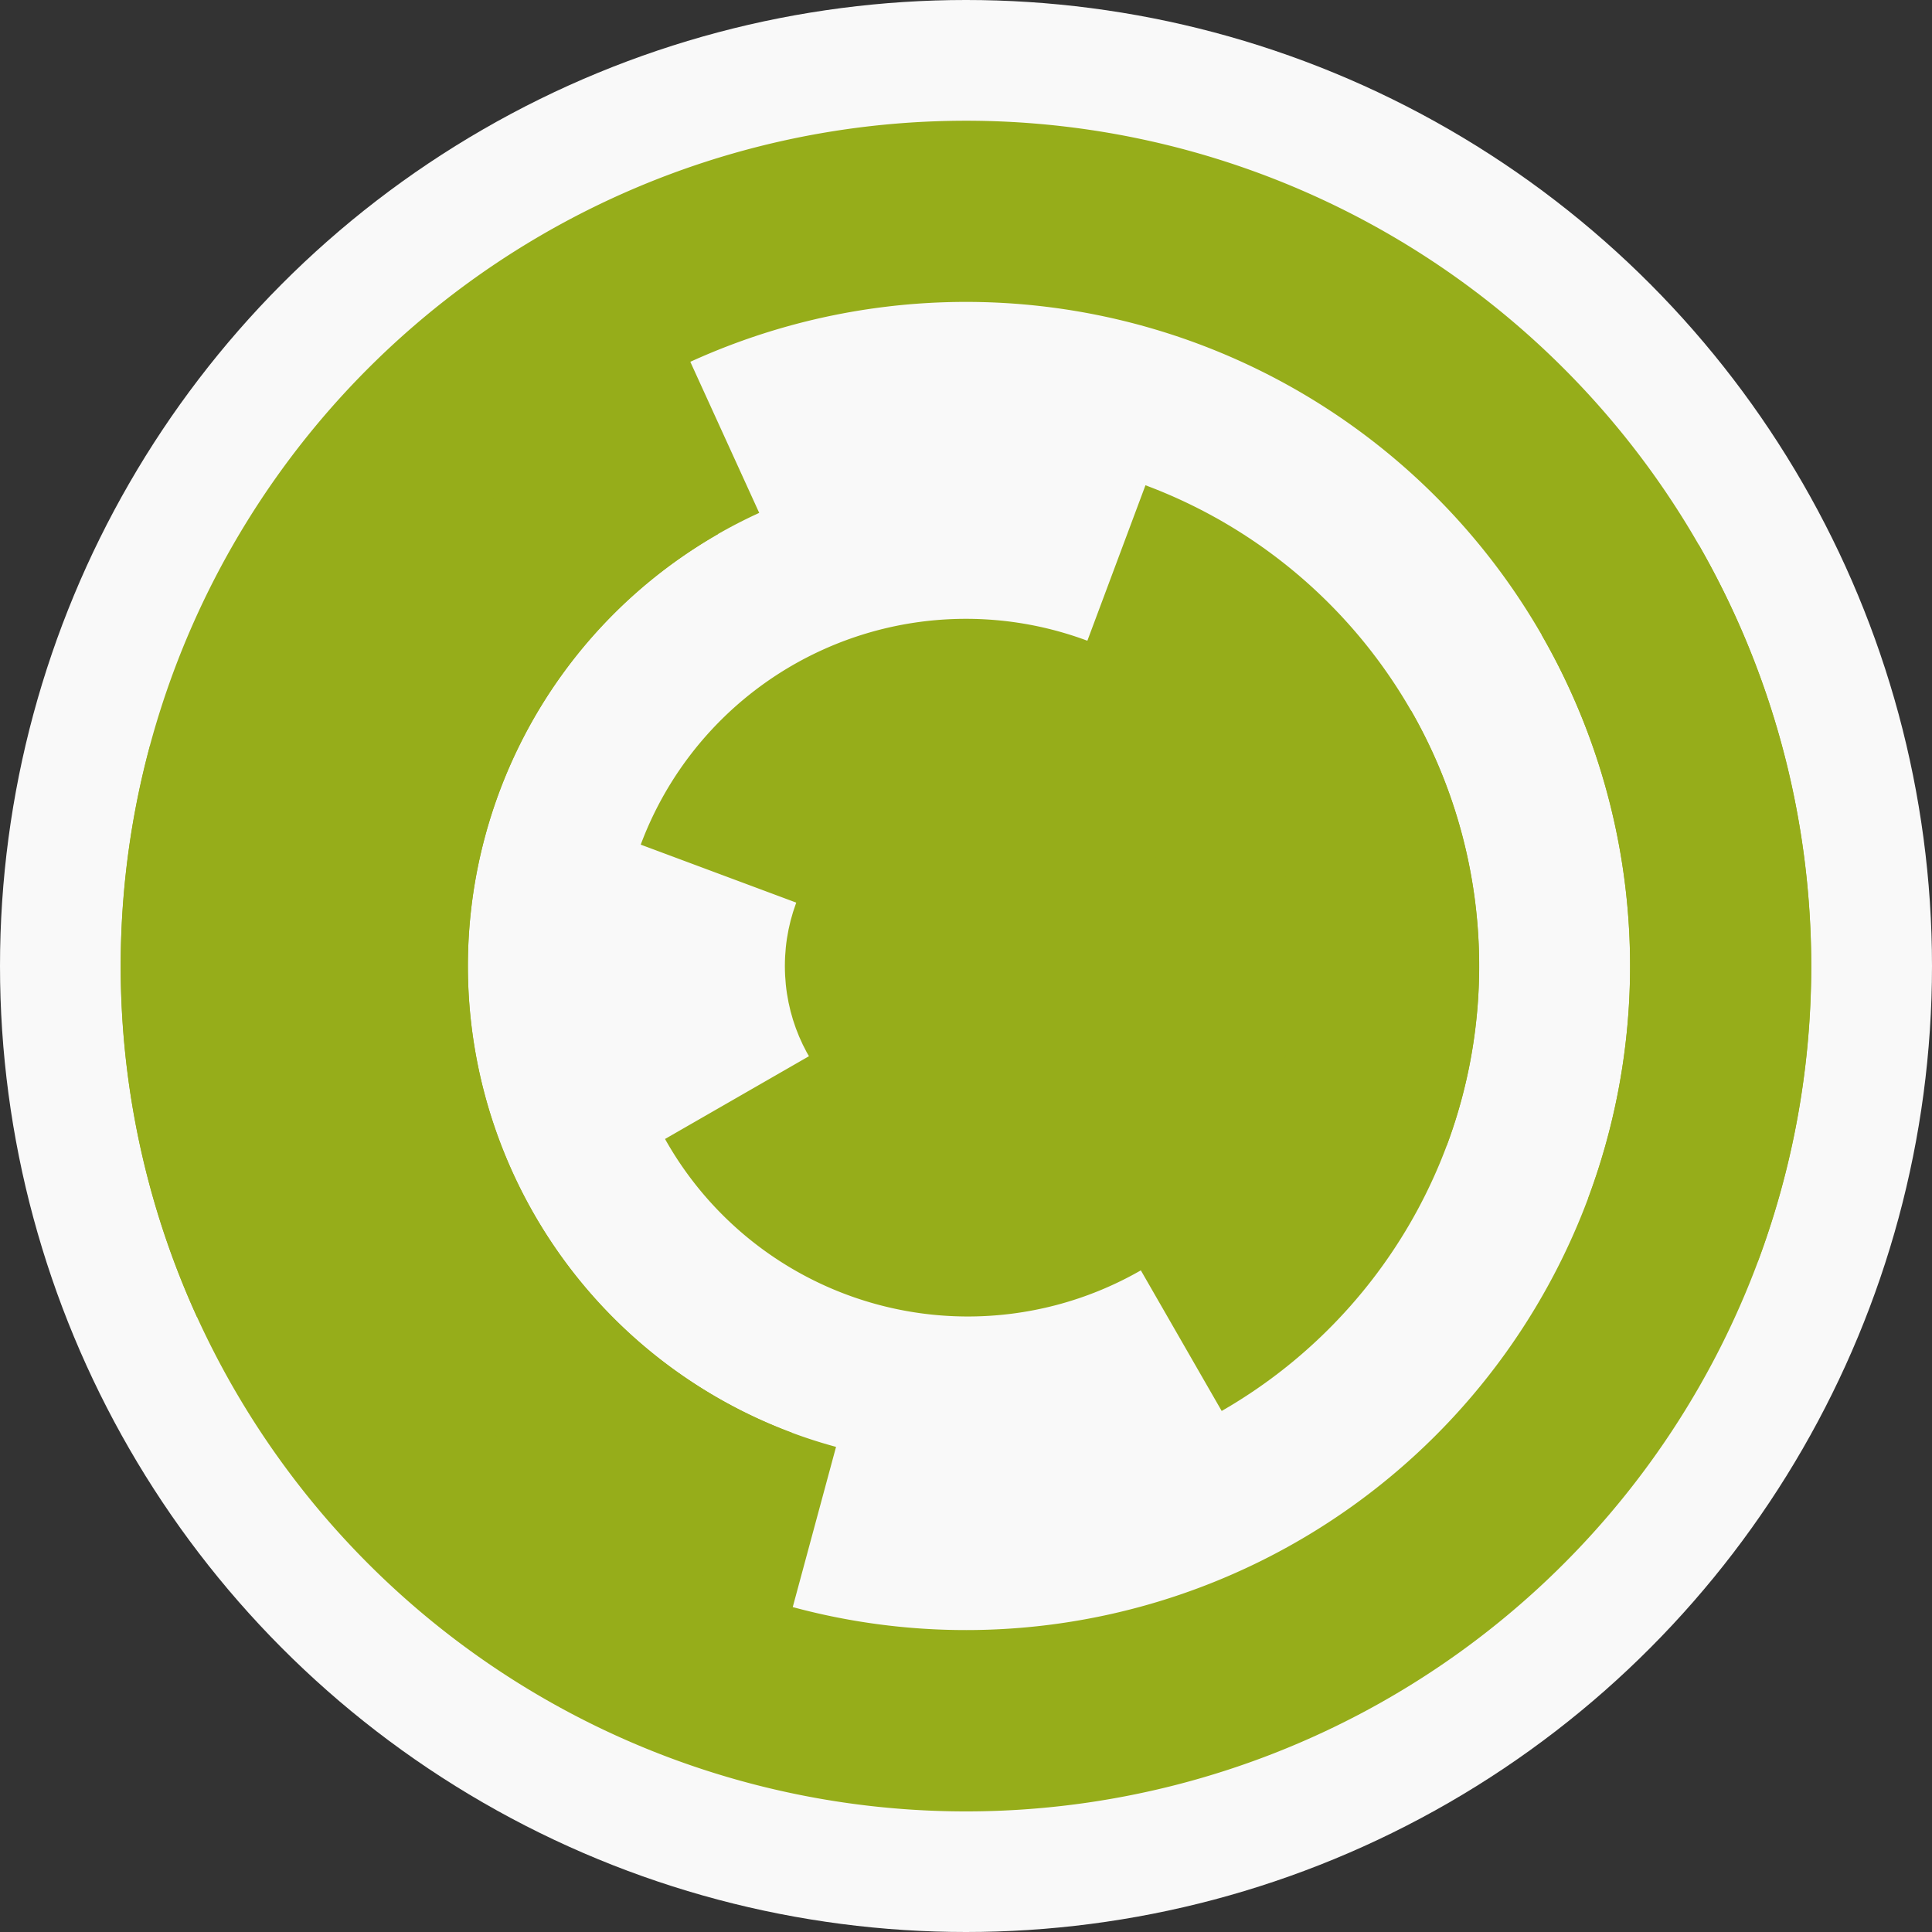
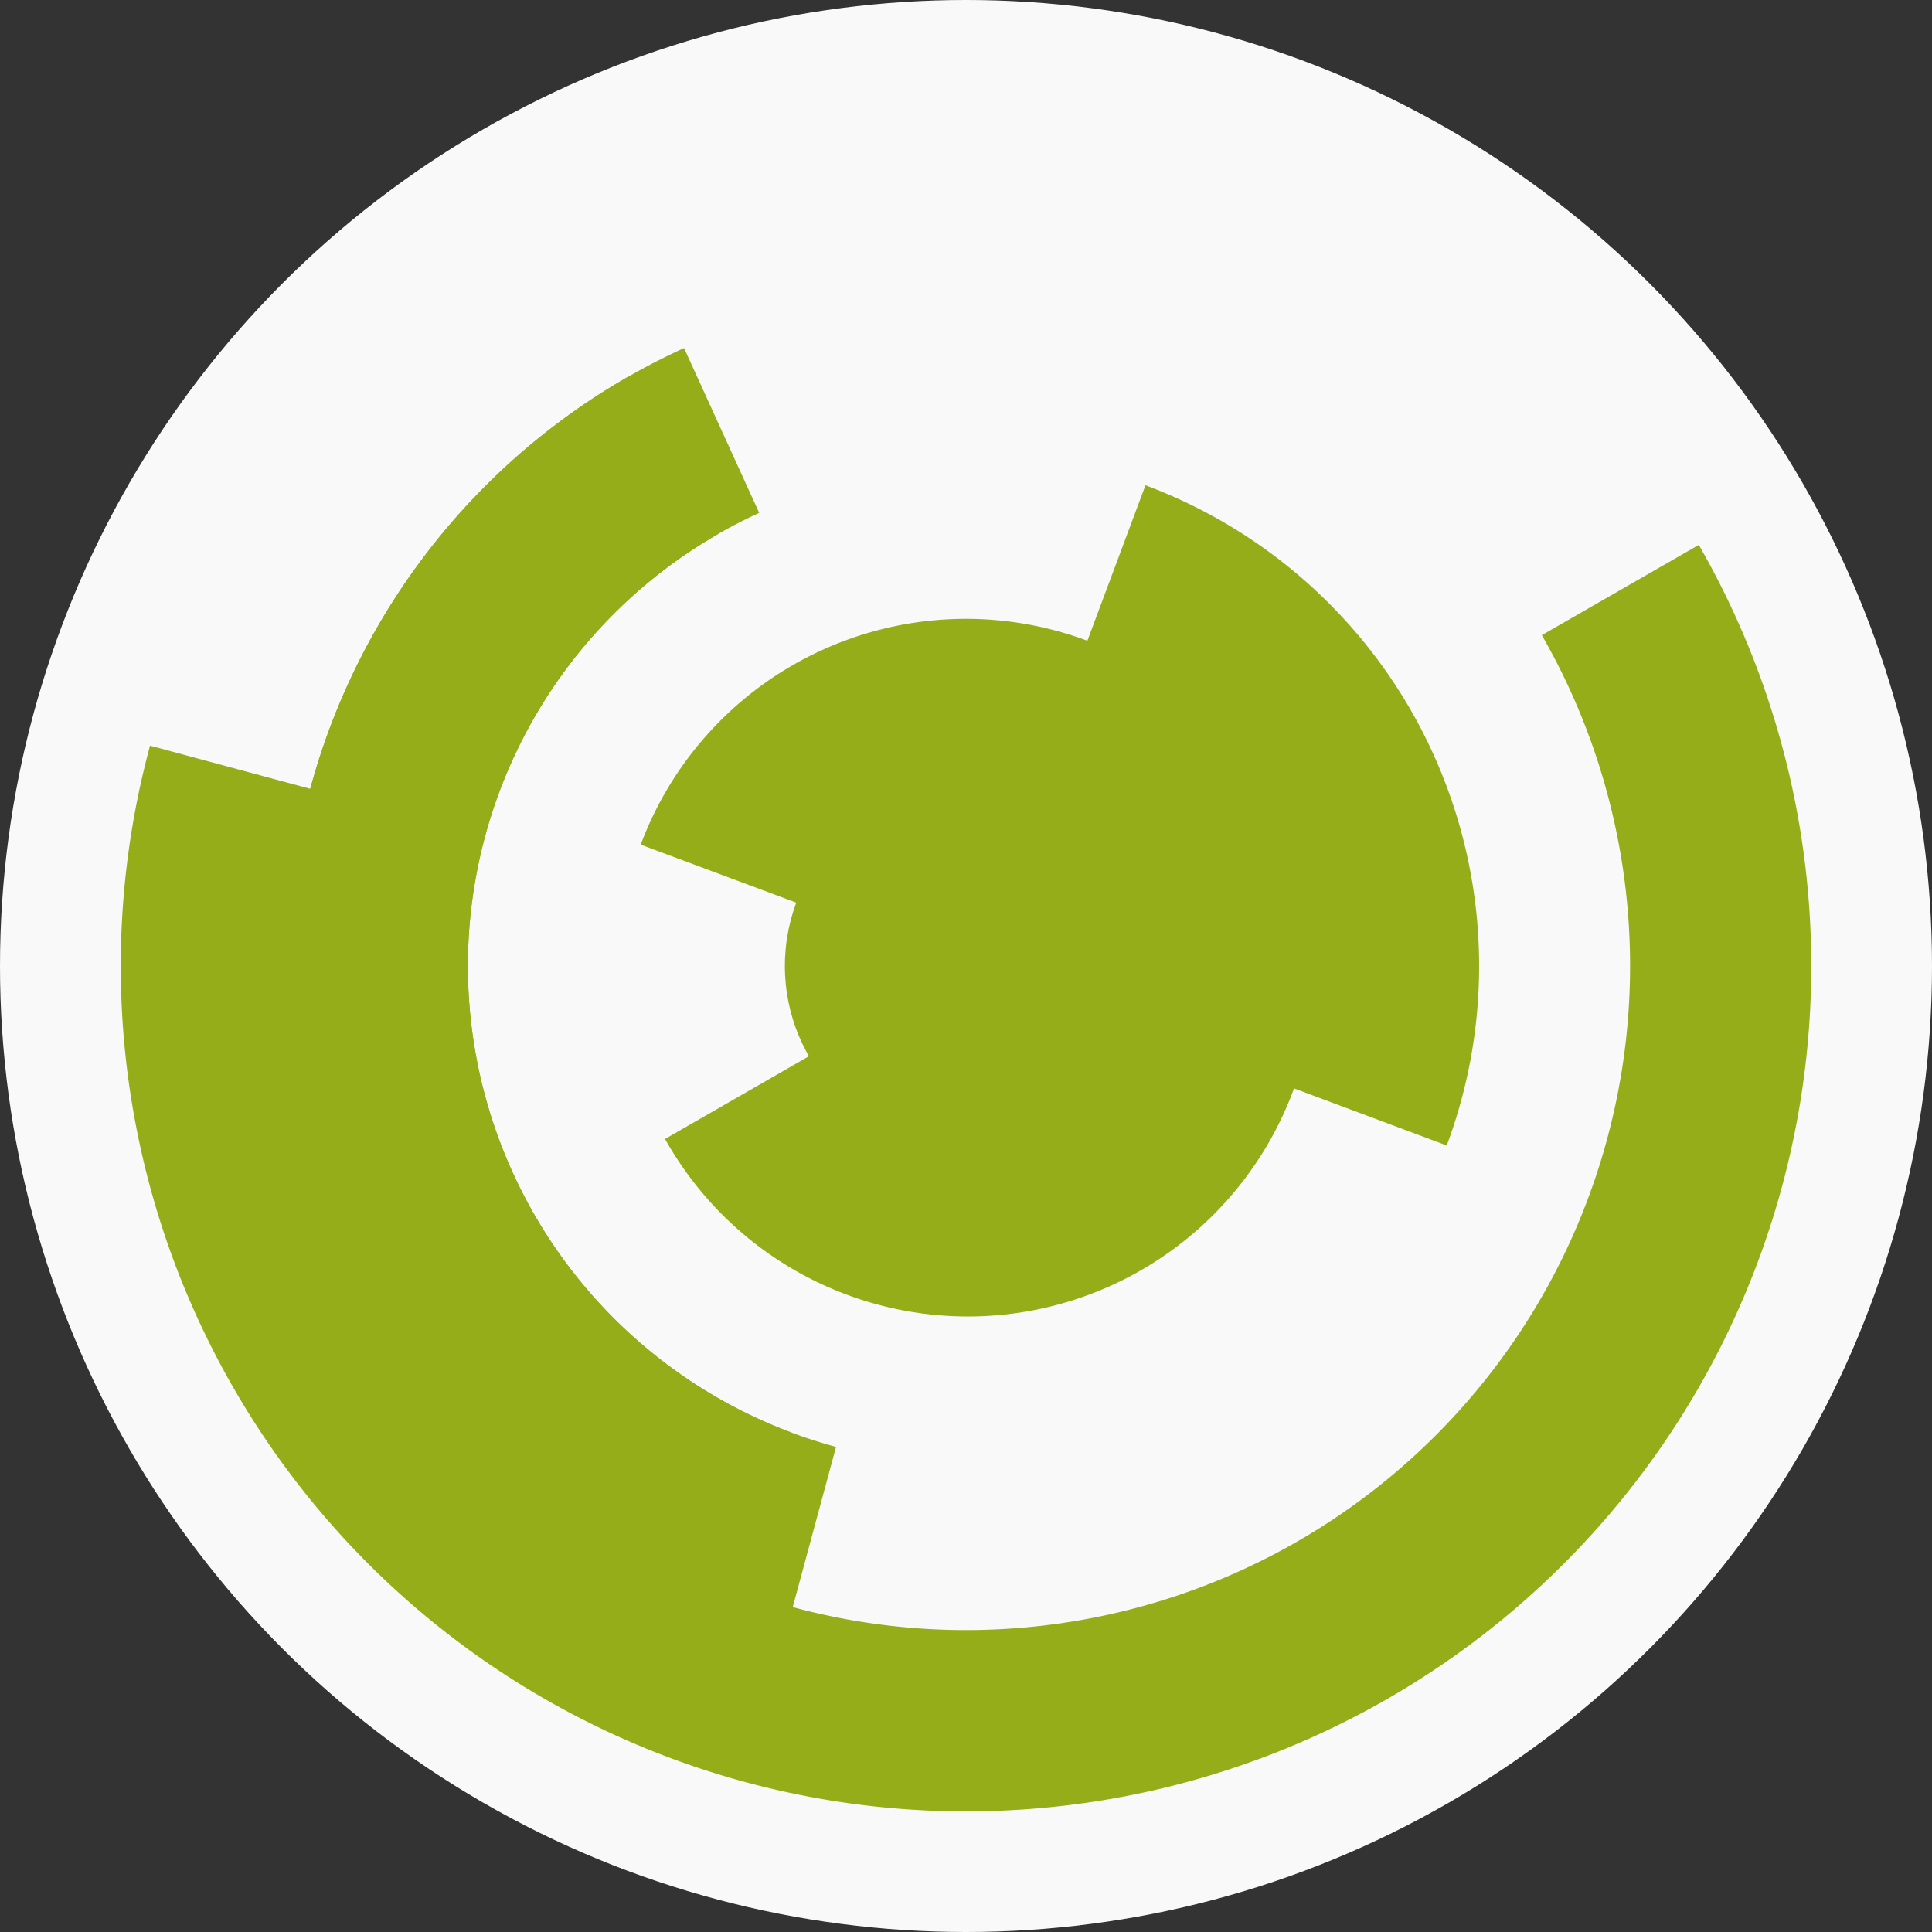
<svg xmlns="http://www.w3.org/2000/svg" width="128" height="128" viewbox="0 0 128 128">
  <rect width="100%" height="100%" fill="#333333" stroke="none" />
  <circle cx="64" cy="64" fill="#f9f9f9" r="64" />
  <path d="M 42.45 55.96 A 23 23 0 1 1 85.55 72.04 L 74.31 67.85 A 11 11 0 1 0 53.69 60.15 Z" fill="#96ad1a" />
  <path d="M 83.94 52.54 A 23 23 0 1 1 44.06 75.46 L 54.46 69.48 A 11 11 0 1 0 73.54 58.52 Z" fill="#96ad1a" />
  <path d="M 75.89 32.15 A 34 34 0 0 1 95.85 75.89 L 84.61 71.69 A 22 22 0 0 0 71.69 43.39 Z" fill="#96ad1a" />
-   <path d="M 93.48 47.06 A 34 34 0 0 1 80.94 93.48 L 74.96 83.08 A 22 22 0 0 0 83.08 53.04 Z" fill="#96ad1a" />
  <path d="M 48.26 106.16 A 45 45 0 0 1 45.32 23.06 L 50.3 33.98 A 33 33 0 0 0 52.46 94.92 Z" fill="#96ad1a" />
  <path d="M 52.26 107.44 A 45 45 0 0 1 41.58 24.98 L 47.56 35.39 A 33 33 0 0 0 55.39 95.86 Z" fill="#96ad1a" />
-   <path d="M 13.05 87.25 A 56 56 0 1 1 116.46 83.58 L 105.22 79.39 A 44 44 0 1 0 23.97 82.27 Z" fill="#96ad1a" />
  <path d="M 112.55 36.1 A 56 56 0 1 1 9.94 49.4 L 21.52 52.52 A 44 44 0 1 0 102.15 42.08 Z" fill="#96ad1a" />
  <circle cx="64" cy="64" fill="#96ad1a" r="12" />
</svg>